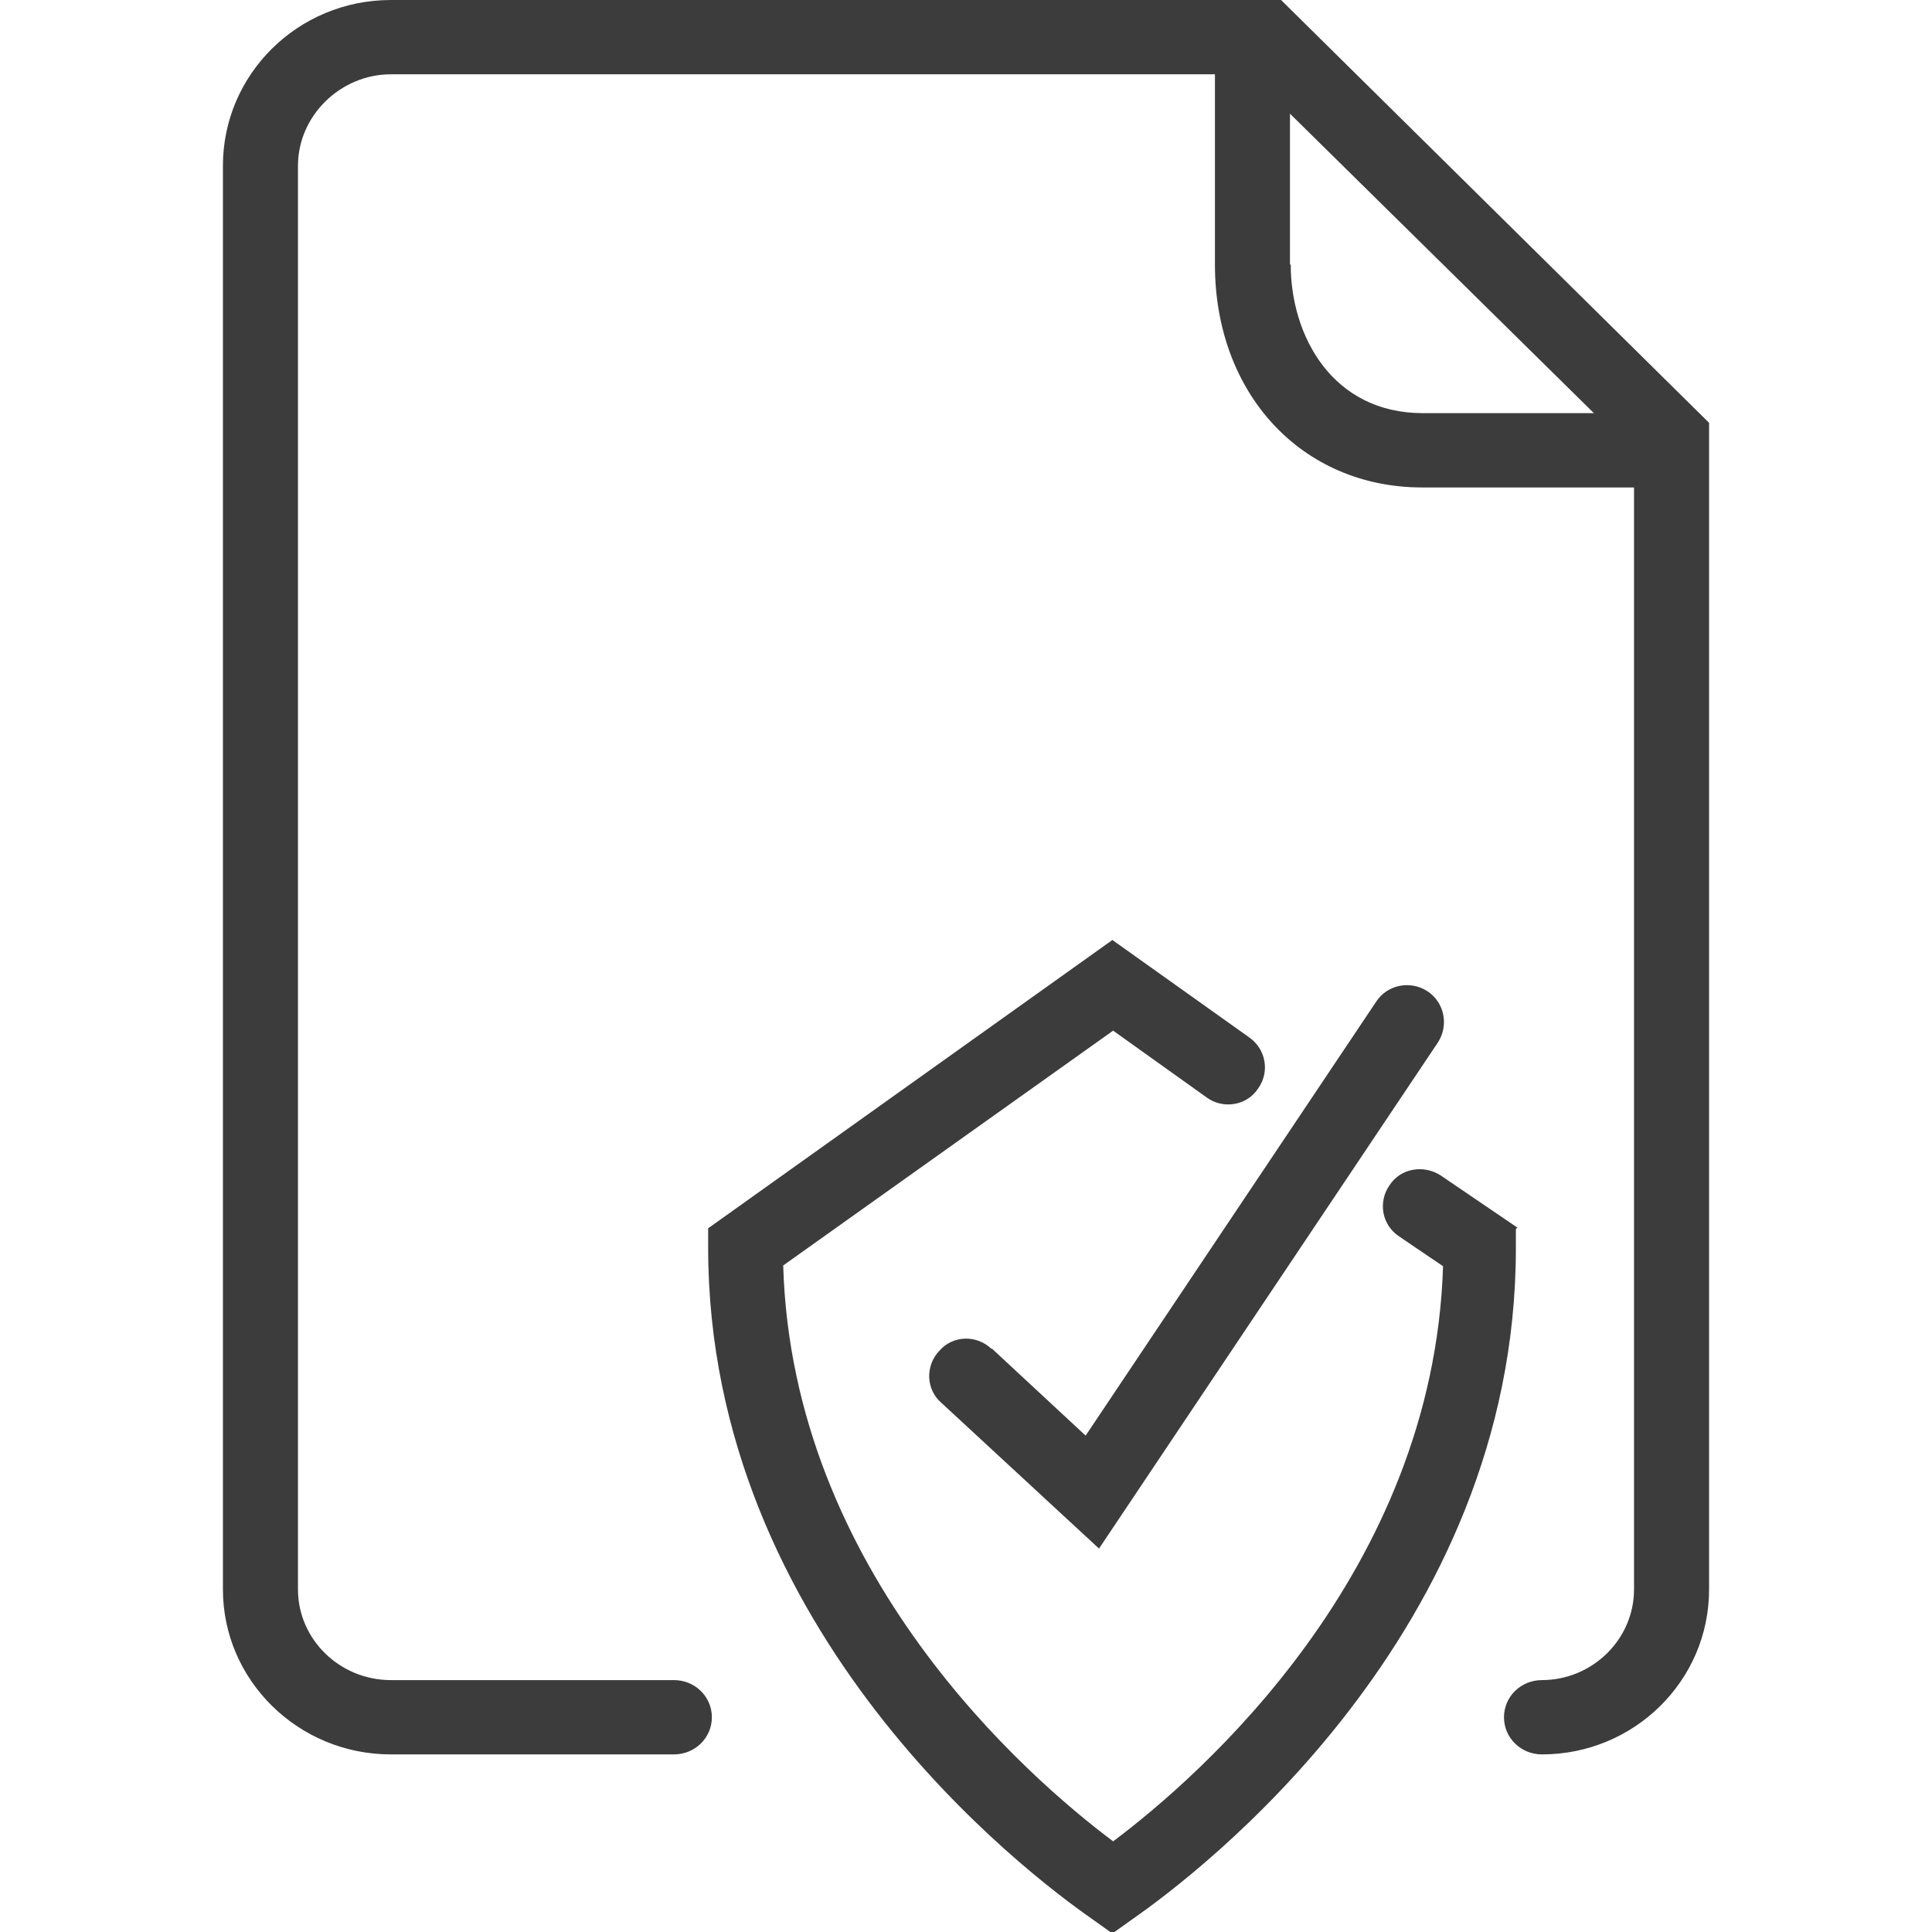
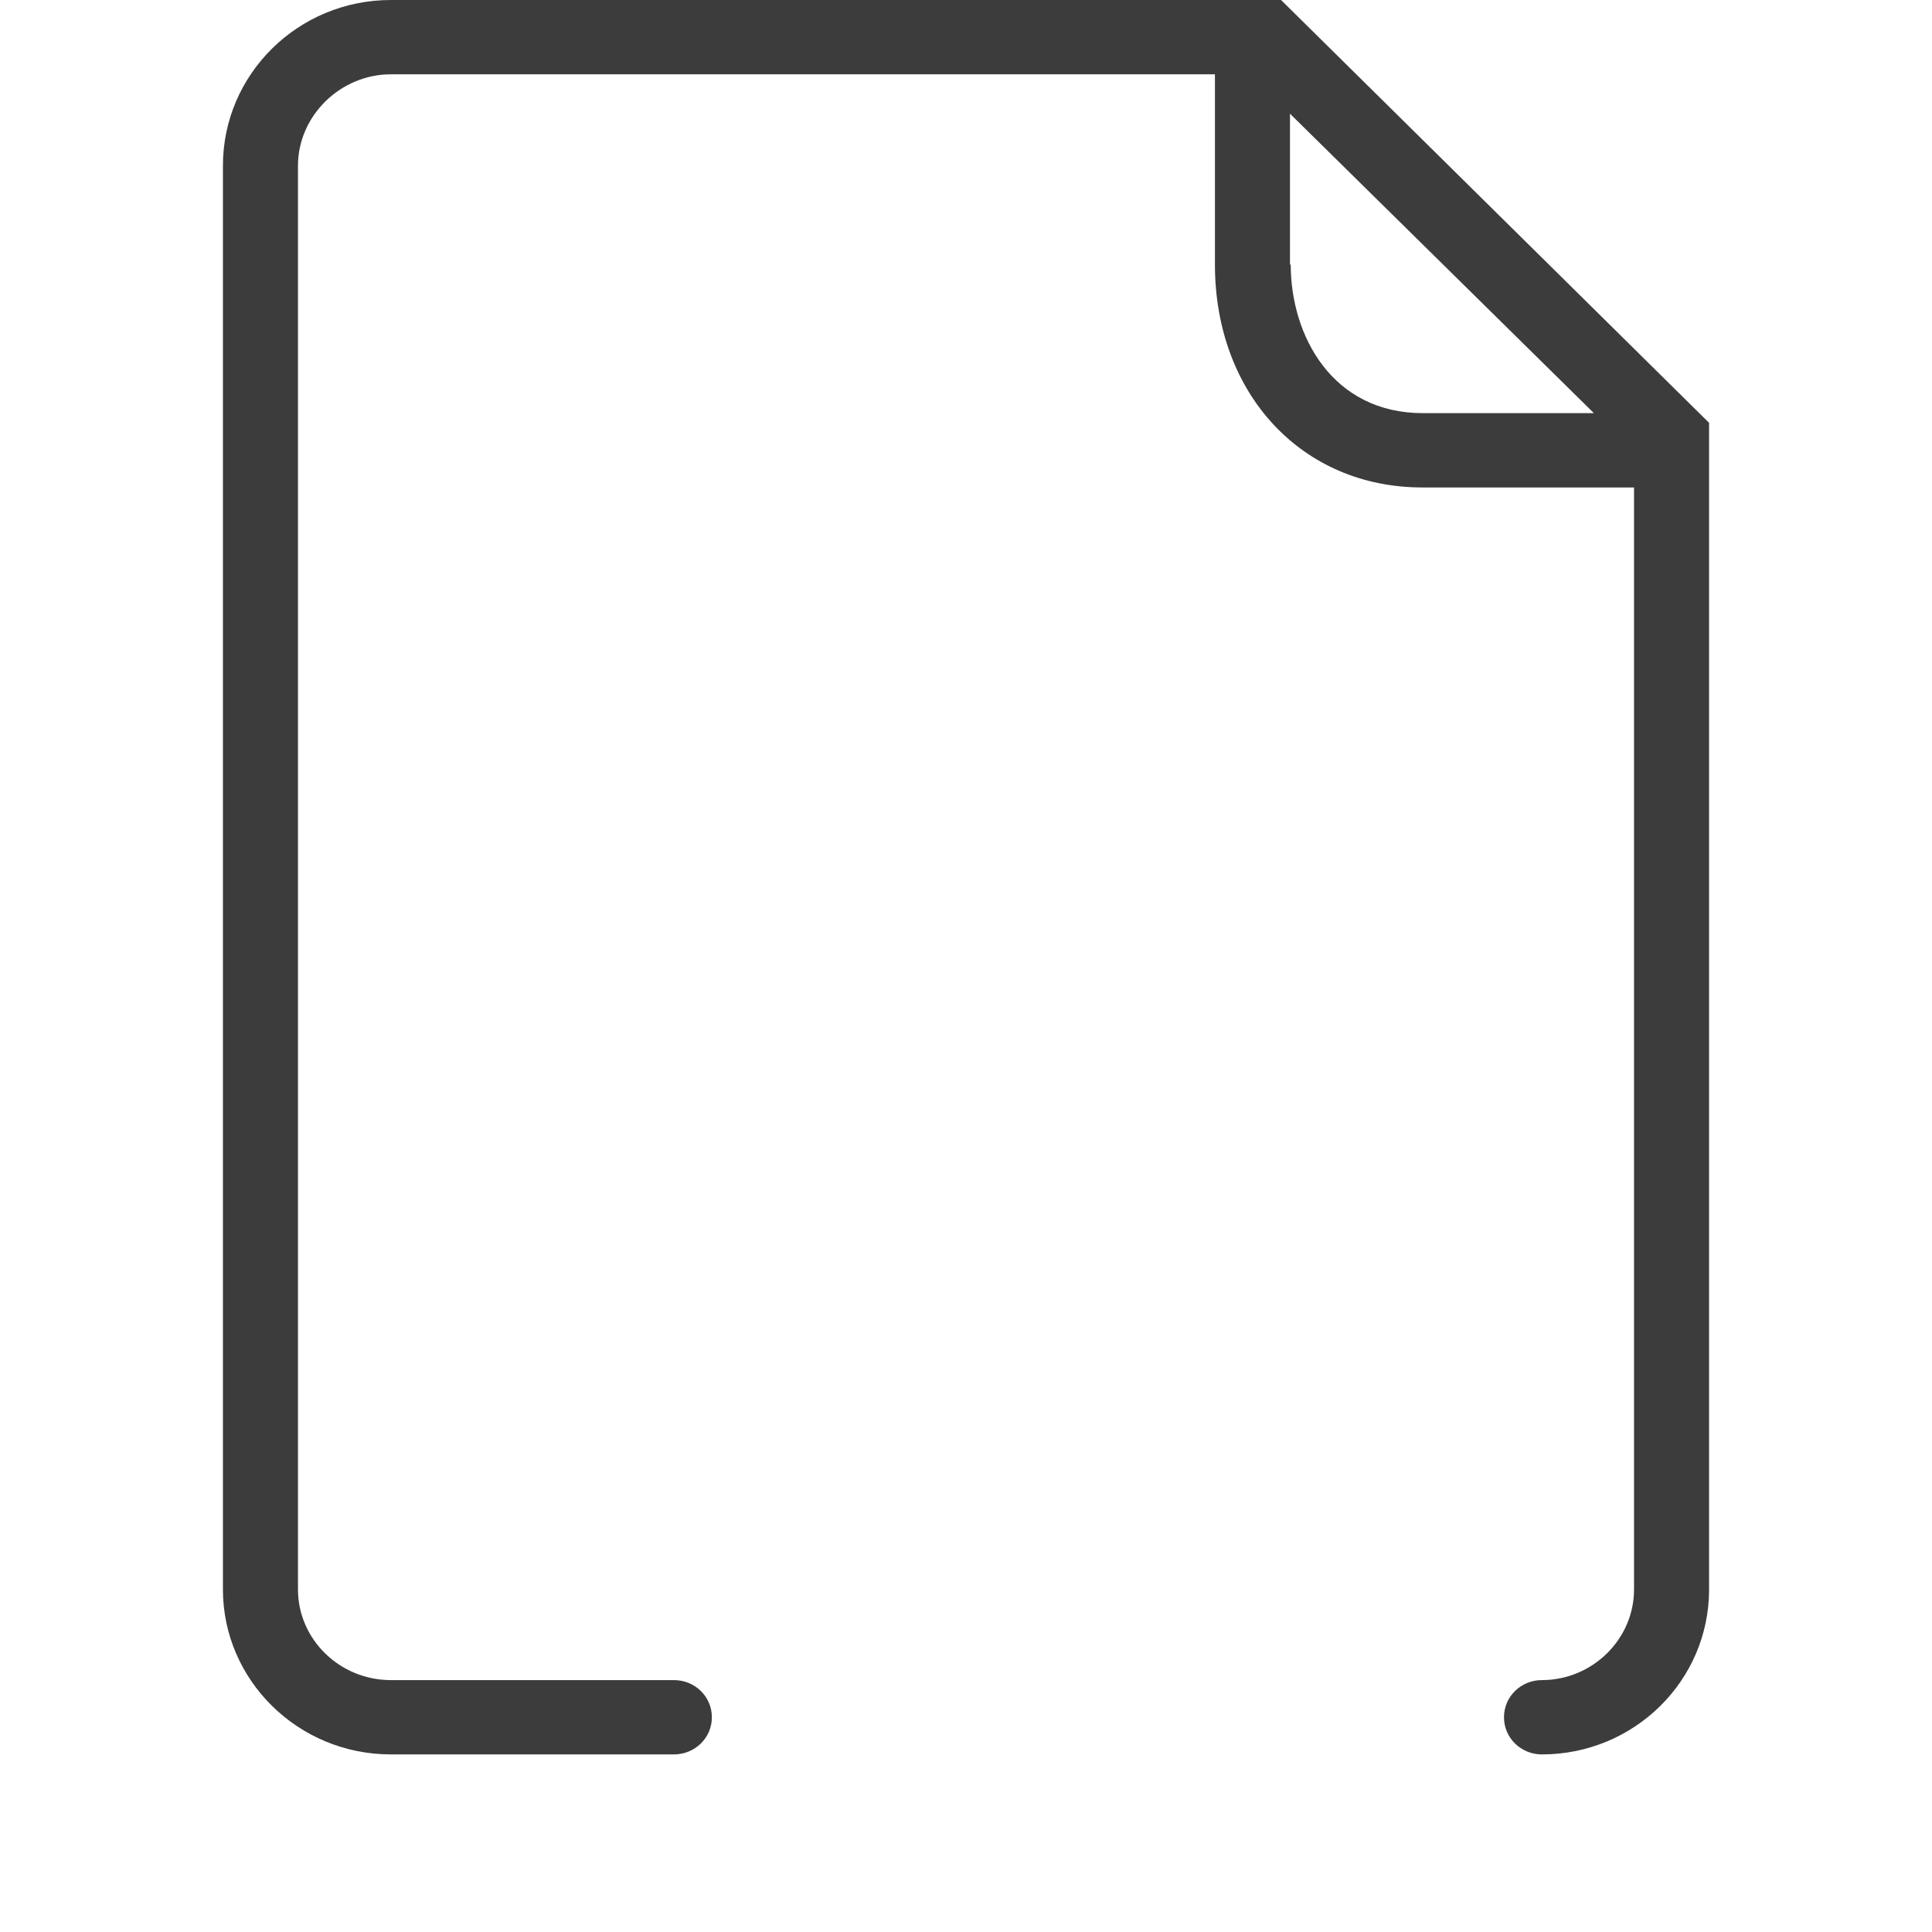
<svg xmlns="http://www.w3.org/2000/svg" id="Fläche" viewBox="0 0 26 26">
  <defs>
    <style>.cls-1{fill:#3c3c3c;}</style>
  </defs>
  <path class="cls-1" d="M17.24,0H5.26c-1.25,0-2.26,1-2.26,2.23V21.39c0,1.22,1.01,2.22,2.26,2.22h3.81c.28,0,.51-.22,.51-.5s-.23-.5-.51-.5h-3.81c-.69,0-1.25-.55-1.25-1.22V2.23c0-.67,.57-1.23,1.25-1.23h11.09V3.56c0,1.74,1.17,3,2.79,3h2.85v14.83c0,.67-.56,1.22-1.24,1.22-.28,0-.51,.22-.51,.5s.23,.5,.51,.5c1.24,0,2.25-.99,2.25-2.22V5.69L17.24,0Zm.12,3.56V1.53l4.09,4.03h-2.3c-1.22,0-1.78-1.04-1.78-2Z" />
-   <path class="cls-1" d="M20.42,16.52l-1.03-.7c-.23-.15-.54-.1-.69,.13-.16,.23-.1,.54,.13,.69l.59,.4c-.13,4.13-3.28,6.87-4.44,7.74-1.16-.87-4.32-3.62-4.44-7.75l4.44-3.16,1.26,.9c.22,.16,.54,.11,.69-.12,.16-.22,.11-.53-.12-.69l-1.84-1.31-5.44,3.88v.26c0,5.19,4.3,8.43,5.16,9.03l.28,.2,.28-.2c.86-.6,5.15-3.83,5.15-9.02v-.26Z" />
-   <path class="cls-1" d="M13.34,18.15c-.2-.19-.52-.18-.7,.03-.19,.2-.18,.52,.03,.7l2.12,1.96,4.56-6.81c.15-.23,.09-.54-.14-.69-.23-.15-.54-.09-.69,.14l-3.91,5.84-1.26-1.17Z" />
</svg>